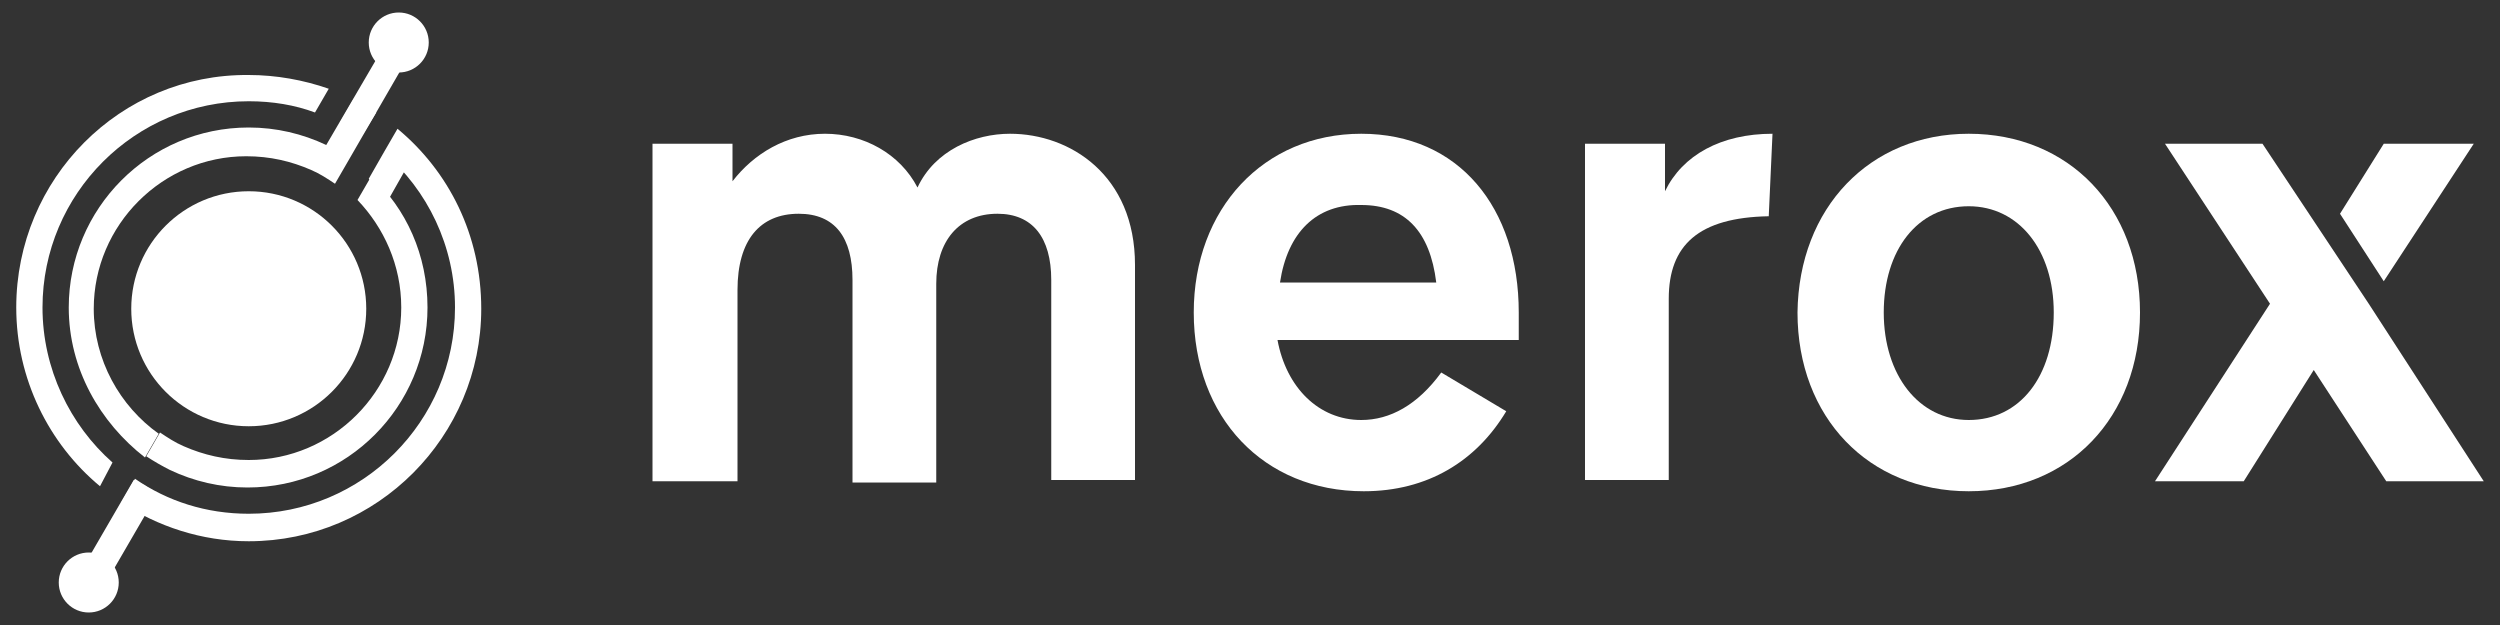
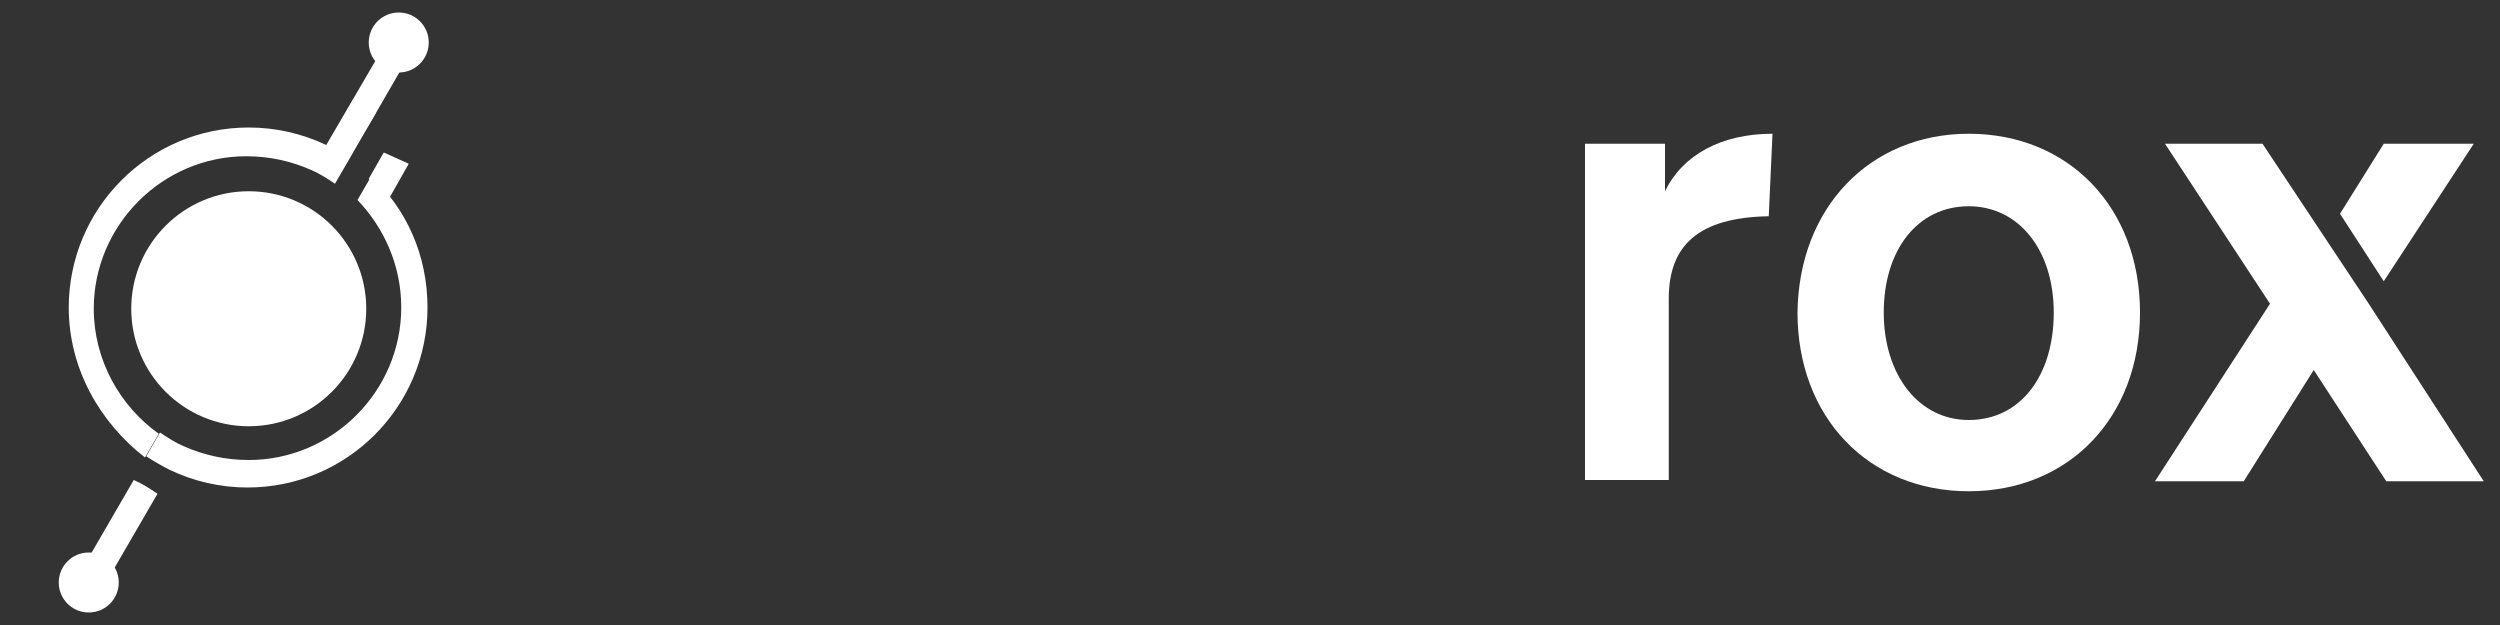
<svg xmlns="http://www.w3.org/2000/svg" version="1.1" id="Calque_1" x="0px" y="0px" viewBox="0 0 200 50" style="enable-background:new 0 0 200 50;" xml:space="preserve">
  <rect x="0" y="0" width="200" height="50" fill="#333333" stroke="none" />
  <style type="text/css">
	.st0{fill:#FFFFFF;}
</style>
  <g>
    <g>
      <circle class="st0" cx="19.9" cy="24.7" r="9.4" />
      <circle class="st0" cx="31.9" cy="3.4" r="2.4" />
      <g>
        <path class="st0" d="M33.1,3.8l-5.2,9l-1.1,1.9c-0.6-0.4-1.2-0.8-1.9-1.1c-1.6-0.7-3.3-1.1-5.2-1.1c-6.7,0-12.2,5.5-12.2,12.2     c0,4.1,2.1,7.8,5.2,10l-1.1,1.9C8,33.8,5.5,29.5,5.5,24.6c0-7.9,6.4-14.4,14.4-14.4c2.2,0,4.3,0.5,6.2,1.4l5.2-8.9L33.1,3.8z" />
        <path class="st0" d="M6,46.5l4.7-8.1c0.7,0.3,1.3,0.7,1.9,1.1l-4.7,8.1L6,46.5z" />
        <polygon class="st0" points="26.9,14.6 26.9,14.6 28,12.7    " />
        <path class="st0" d="M34.2,24.6c0,7.9-6.4,14.4-14.4,14.4c-2.2,0-4.3-0.5-6.2-1.4c-0.6-0.3-1.3-0.7-1.9-1.1l1.1-1.9     c0.6,0.4,1.2,0.8,1.9,1.1c1.6,0.7,3.3,1.1,5.2,1.1c6.7,0,12.2-5.5,12.2-12.2c0-3.4-1.4-6.4-3.5-8.6l1.1-1.9     C32.5,16.7,34.2,20.4,34.2,24.6z" />
-         <path class="st0" d="M3.4,24.6c0-9.1,7.4-16.5,16.5-16.5c1.9,0,3.7,0.3,5.3,0.9l1.1-1.9c-2-0.7-4.2-1.1-6.4-1.1     C9.6,5.9,1.3,14.3,1.3,24.6c0,5.7,2.6,10.9,6.7,14.3L9,37C5.6,34,3.4,29.5,3.4,24.6z" />
-         <path class="st0" d="M31.8,10.3l-1.1,1.9c3.5,3,5.7,7.5,5.7,12.4c0,9.1-7.4,16.5-16.5,16.5c-3.4,0-6.5-1-9.1-2.8l-1.1,1.9     c2.9,1.9,6.4,3.1,10.2,3.1c10.3,0,18.6-8.4,18.6-18.6C38.5,18.8,35.9,13.7,31.8,10.3z" />
        <path class="st0" d="M28.3,7.9l-1.1,1.9c0.6,0.3,1.2,0.7,1.8,1L30.1,9C29.5,8.6,28.9,8.3,28.3,7.9z" />
        <polygon class="st0" points="30.7,12.2 29.5,14.3 31,16.1 32.7,13.1    " />
      </g>
      <circle class="st0" cx="7.1" cy="46.6" r="2.4" />
    </g>
    <g>
-       <path class="st0" d="M58.9,38.5h-6.7v-27h6.4v3c1.7-2.2,4.3-3.8,7.4-3.8c3.1,0,6,1.6,7.4,4.3c1.4-3,4.6-4.3,7.4-4.3    c4.8,0,10,3.3,10,10.5v17.2h-6.7V22.4c0-3.4-1.5-5.3-4.3-5.3c-3.1,0-4.9,2.2-4.9,5.6v15.9h-6.7V22.4c0-3.4-1.4-5.3-4.3-5.3    c-3.1,0-4.9,2.1-4.9,6.1V38.5z" />
-       <path class="st0" d="M109.1,39.3c-8,0-13.6-5.9-13.6-14.3c0-8.3,5.6-14.3,13.4-14.3c7.8,0,12.6,5.9,12.6,14.3v2.2h-19.3    c0.7,3.8,3.3,6.4,6.7,6.4c2.3,0,4.5-1.2,6.4-3.8l5.2,3.1C118.1,36.9,114.2,39.3,109.1,39.3z M102.4,22.6h12.5    c-0.5-4.1-2.5-6.2-6-6.2C105.3,16.3,103,18.6,102.4,22.6z" />
      <path class="st0" d="M126.8,38.5v-27h6.4v3.8c1.4-2.9,4.5-4.6,8.6-4.6l-0.3,6.6c-5.6,0.1-8,2.3-8,6.6v14.5H126.8z" />
      <path class="st0" d="M157.5,10.7c8,0,13.7,5.9,13.7,14.3c0,8.4-5.7,14.3-13.7,14.3s-13.7-5.9-13.7-14.3    C143.9,16.6,149.6,10.7,157.5,10.7z M157.5,33.6c4.1,0,6.8-3.5,6.8-8.6c0-5-2.8-8.5-6.8-8.5c-4.1,0-6.8,3.5-6.8,8.5    C150.7,30,153.5,33.6,157.5,33.6z" />
      <g>
        <polygon class="st0" points="189.5,24.3 181,11.5 173.2,11.5 181.6,24.3 172.4,38.5 179.5,38.5 185.1,29.6 190.9,38.5      198.7,38.5 189.5,24.3    " />
        <polygon class="st0" points="190.7,22.5 197.9,11.5 190.7,11.5 187.2,17.1    " />
      </g>
    </g>
  </g>
</svg>